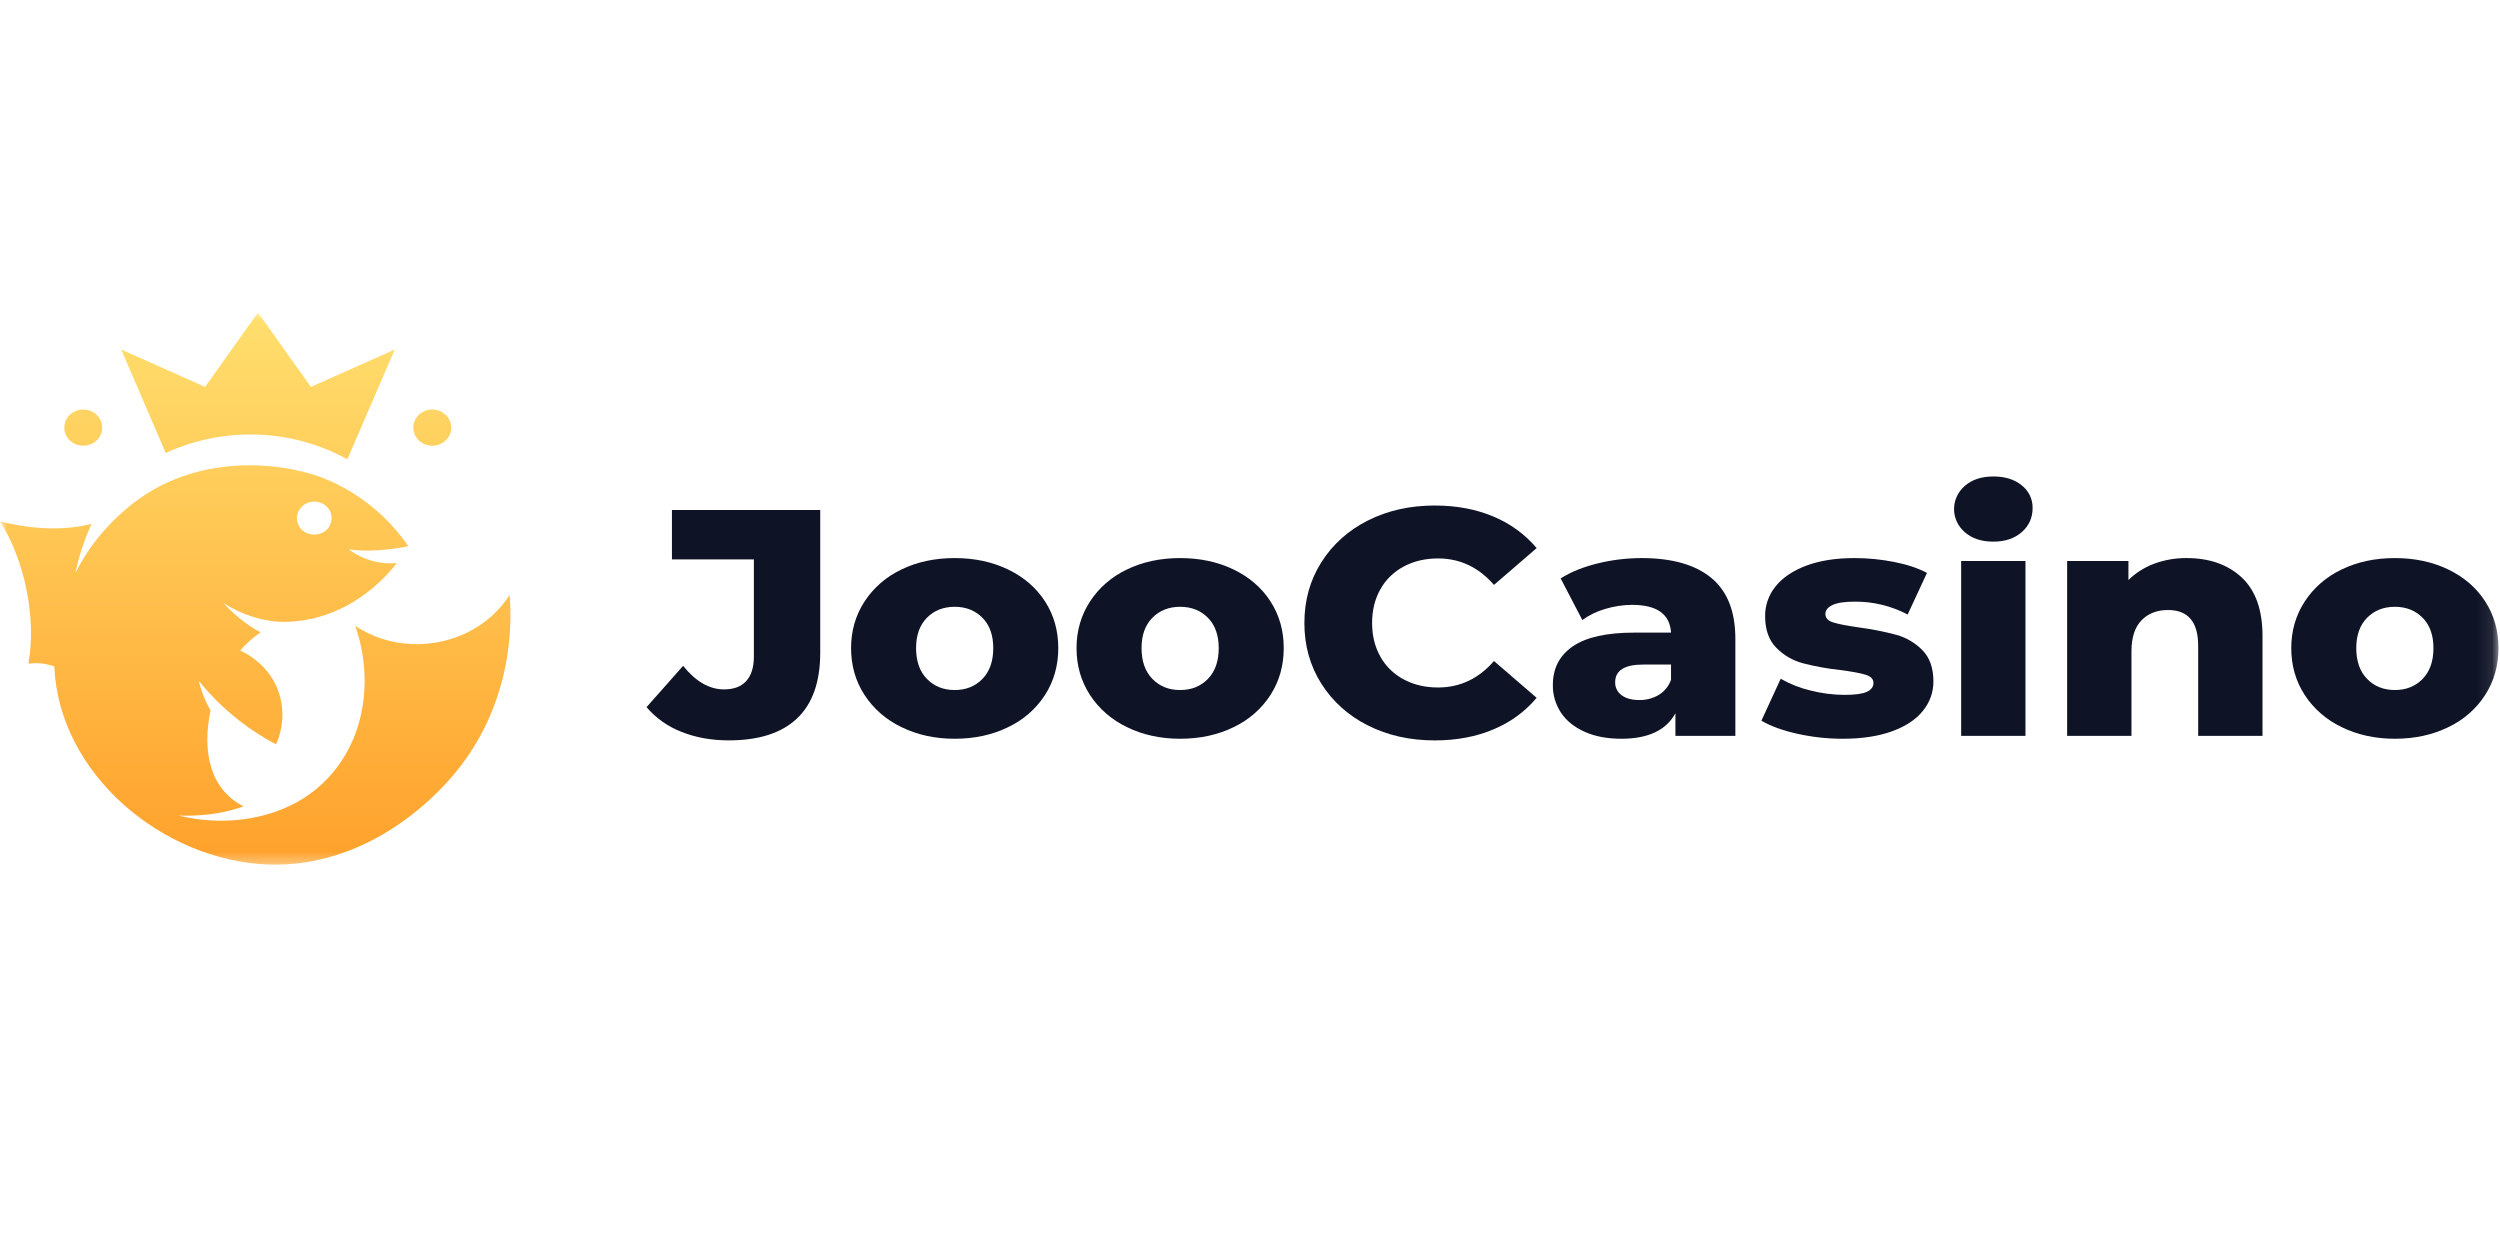
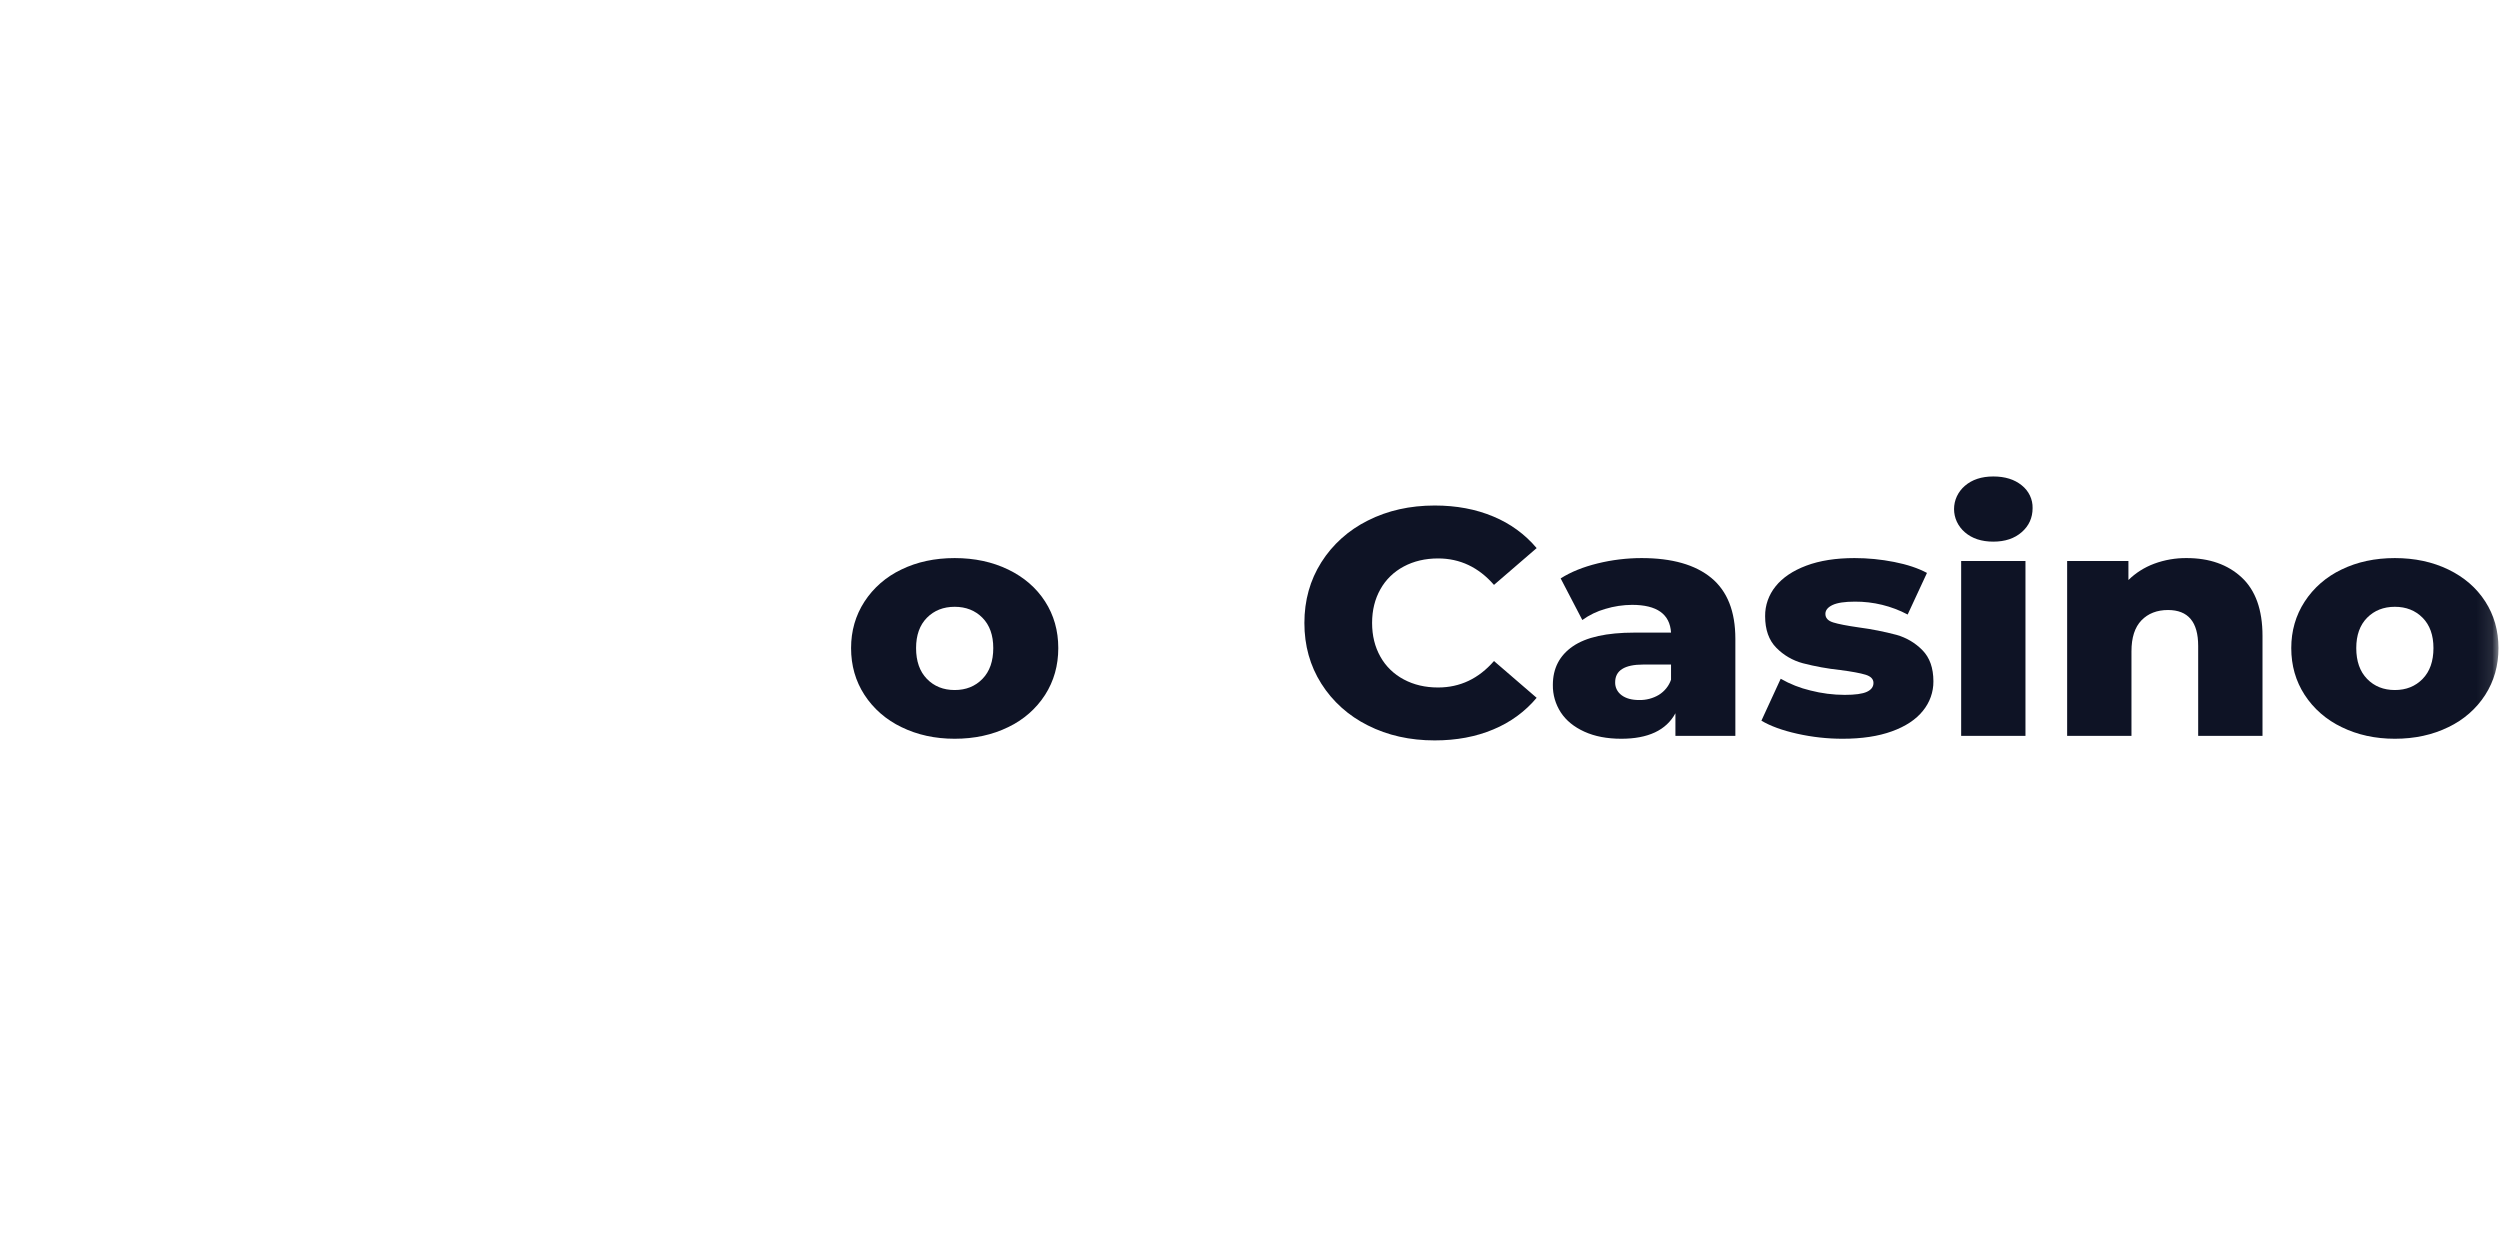
<svg xmlns="http://www.w3.org/2000/svg" width="160" height="80" viewBox="0 0 160 80" fill="none">
  <mask id="mask0_5366_131425" style="mask-type:luminance" maskUnits="userSpaceOnUse" x="0" y="20" width="160" height="36">
    <path d="M159.902 20H0V55.556H159.902V20Z" fill="white" />
  </mask>
  <g mask="url(#mask0_5366_131425)">
-     <path d="M12.72 43.565C14.056 45.233 15.74 46.62 17.667 47.637C18.543 45.709 18.102 42.959 15.376 41.629C15.755 41.19 16.194 40.8 16.68 40.47C15.304 39.754 14.339 38.633 14.309 38.597C15.453 39.347 16.879 39.786 18.114 39.801C18.119 39.802 18.123 39.802 18.127 39.801C22.202 39.787 24.693 36.954 25.39 36.04C24.284 36.133 23.184 35.816 22.318 35.154C24.011 35.425 26.136 34.959 26.136 34.959C25.491 34.019 23.904 31.987 21.023 30.737C18.72 29.696 12.602 28.631 8.022 32.618L8.02 32.619C6.683 33.757 5.595 35.135 4.821 36.676C5.052 35.594 5.401 34.538 5.865 33.526C3.676 34.086 1.445 33.729 0 33.372C1.547 35.762 2.361 39.552 1.816 42.473C2.125 42.431 2.438 42.431 2.747 42.473C2.997 42.508 3.242 42.569 3.477 42.658C3.762 49.549 10.419 55.056 17.103 55.326C23.471 55.583 27.74 51 28.521 50.161C33.15 45.192 32.712 39.176 32.612 38.078C30.537 41.338 25.921 42.185 22.741 40.056C24.411 44.946 22.521 50.196 17.723 51.916C17.686 51.93 17.648 51.943 17.611 51.956C17.569 51.971 17.527 51.985 17.486 51.998C17.457 52.009 17.427 52.018 17.398 52.027C17.354 52.042 17.311 52.056 17.267 52.069C17.248 52.075 17.229 52.081 17.21 52.087H17.207C15.397 52.631 13.394 52.672 11.415 52.193C11.415 52.193 13.608 52.347 15.583 51.606C13.374 50.478 12.942 47.986 13.475 45.476C13.132 44.875 12.878 44.232 12.72 43.565ZM20.114 32.103C20.26 32.103 20.404 32.13 20.539 32.183C20.674 32.236 20.796 32.315 20.899 32.413C21.003 32.511 21.084 32.628 21.14 32.756C21.196 32.884 21.224 33.022 21.224 33.161C21.166 34.565 19.061 34.564 19.003 33.161C19.003 33.022 19.032 32.884 19.087 32.756C19.143 32.628 19.225 32.511 19.328 32.413C19.431 32.314 19.554 32.236 19.689 32.183C19.824 32.13 19.968 32.103 20.114 32.103ZM25.265 22.369L22.229 29.394C20.474 28.426 18.497 27.883 16.471 27.813C14.444 27.744 12.431 28.149 10.608 28.994L7.758 22.369L13.127 24.763L16.511 20L19.896 24.763L25.265 22.369ZM5.329 28.526C5.088 28.526 4.853 28.459 4.653 28.331C4.453 28.204 4.297 28.023 4.205 27.811C4.113 27.599 4.089 27.366 4.136 27.142C4.183 26.917 4.299 26.711 4.469 26.549C4.639 26.387 4.856 26.276 5.092 26.231C5.327 26.187 5.572 26.21 5.794 26.297C6.016 26.385 6.206 26.534 6.34 26.724C6.473 26.915 6.545 27.139 6.545 27.368C6.545 27.675 6.416 27.97 6.188 28.187C5.96 28.404 5.651 28.526 5.329 28.526ZM27.665 28.526C27.425 28.526 27.19 28.459 26.99 28.331C26.79 28.204 26.634 28.023 26.542 27.811C26.45 27.599 26.426 27.366 26.473 27.142C26.52 26.917 26.635 26.711 26.805 26.549C26.975 26.387 27.192 26.276 27.428 26.231C27.664 26.187 27.908 26.21 28.13 26.297C28.353 26.385 28.542 26.534 28.676 26.724C28.81 26.915 28.881 27.139 28.881 27.368C28.881 27.675 28.753 27.97 28.525 28.187C28.297 28.404 27.988 28.526 27.665 28.526Z" fill="url(#paint0_linear_5366_131425)" />
-     <path d="M43.611 46.837C42.738 46.499 41.97 45.956 41.379 45.257L43.719 42.614C44.528 43.619 45.402 44.122 46.341 44.121C46.962 44.121 47.435 43.943 47.76 43.585C48.085 43.227 48.248 42.704 48.248 42.015V35.8H43.004V32.641H52.495V41.767C52.495 43.64 52 45.044 51.01 45.98C50.021 46.916 48.565 47.384 46.644 47.384C45.532 47.384 44.52 47.202 43.611 46.837Z" fill="#0E1325" />
    <path d="M57.697 46.537C56.721 46.072 55.899 45.357 55.325 44.472C54.754 43.591 54.469 42.593 54.469 41.478C54.469 40.377 54.754 39.386 55.325 38.505C55.896 37.623 56.714 36.911 57.687 36.45C58.69 35.961 59.828 35.717 61.099 35.717C62.37 35.717 63.511 35.961 64.523 36.45C65.534 36.939 66.321 37.62 66.885 38.494C67.448 39.368 67.73 40.363 67.73 41.478C67.73 42.593 67.448 43.591 66.885 44.472C66.316 45.358 65.498 46.073 64.523 46.537C63.511 47.032 62.37 47.28 61.099 47.28C59.843 47.28 58.709 47.032 57.697 46.537ZM62.876 43.45C63.338 42.975 63.569 42.318 63.569 41.478C63.569 40.652 63.338 40.005 62.876 39.537C62.413 39.069 61.821 38.835 61.099 38.835C60.377 38.835 59.785 39.069 59.322 39.537C58.86 40.005 58.629 40.652 58.629 41.478C58.629 42.318 58.86 42.975 59.322 43.45C59.785 43.925 60.377 44.162 61.099 44.162C61.821 44.162 62.414 43.925 62.876 43.45Z" fill="#0E1325" />
-     <path d="M72.127 46.537C71.15 46.072 70.329 45.357 69.754 44.472C69.184 43.591 68.898 42.593 68.898 41.478C68.898 40.377 69.184 39.386 69.754 38.505C70.325 37.623 71.143 36.911 72.116 36.45C73.12 35.961 74.258 35.717 75.529 35.717C76.8 35.717 77.941 35.961 78.953 36.45C79.963 36.939 80.751 37.62 81.314 38.494C81.878 39.368 82.159 40.363 82.159 41.478C82.159 42.593 81.878 43.591 81.314 44.472C80.746 45.358 79.927 46.073 78.953 46.537C77.941 47.032 76.8 47.28 75.529 47.28C74.272 47.28 73.138 47.032 72.127 46.537ZM77.306 43.45C77.768 42.975 77.999 42.318 77.999 41.478C77.999 40.652 77.768 40.005 77.306 39.537C76.843 39.069 76.251 38.835 75.529 38.835C74.806 38.835 74.214 39.069 73.752 39.537C73.29 40.005 73.058 40.652 73.059 41.478C73.059 42.318 73.29 42.975 73.752 43.45C74.214 43.925 74.806 44.162 75.529 44.162C76.251 44.162 76.843 43.925 77.306 43.45Z" fill="#0E1325" />
    <path d="M87.543 46.426C86.31 45.814 85.279 44.888 84.564 43.752C83.841 42.609 83.48 41.315 83.481 39.87C83.481 38.424 83.842 37.13 84.564 35.988C85.279 34.852 86.31 33.926 87.543 33.314C88.807 32.674 90.234 32.353 91.823 32.353C93.21 32.353 94.459 32.588 95.571 33.056C96.656 33.504 97.608 34.199 98.345 35.079L95.615 37.433C94.632 36.305 93.44 35.74 92.039 35.74C91.216 35.74 90.483 35.912 89.84 36.256C89.204 36.593 88.685 37.099 88.345 37.712C87.991 38.339 87.814 39.058 87.814 39.87C87.814 40.682 87.991 41.401 88.345 42.028C88.685 42.641 89.204 43.146 89.84 43.483C90.483 43.828 91.216 44 92.039 43.999C93.44 43.999 94.632 43.435 95.615 42.306L98.345 44.66C97.608 45.541 96.656 46.236 95.571 46.684C94.459 47.152 93.209 47.386 91.823 47.386C90.234 47.386 88.807 47.066 87.543 46.426Z" fill="#0E1325" />
    <path d="M109.525 36.987C110.55 37.833 111.062 39.131 111.063 40.879V47.094H107.227V45.649C106.636 46.737 105.479 47.28 103.761 47.28C102.851 47.28 102.064 47.129 101.399 46.826C100.734 46.523 100.233 46.114 99.893 45.597C99.549 45.067 99.372 44.455 99.383 43.832C99.383 42.772 99.81 41.95 100.662 41.364C101.515 40.779 102.829 40.487 104.606 40.487H106.946C106.874 39.303 106.043 38.711 104.454 38.711C103.873 38.714 103.295 38.801 102.742 38.969C102.21 39.119 101.71 39.361 101.269 39.681L99.882 37.018C100.532 36.605 101.323 36.285 102.254 36.057C103.172 35.832 104.114 35.718 105.061 35.717C107.011 35.717 108.498 36.14 109.525 36.987ZM106.166 44.472C106.534 44.243 106.809 43.9 106.946 43.502V42.531H105.169C103.97 42.531 103.37 42.91 103.37 43.667C103.366 43.826 103.4 43.984 103.471 44.127C103.543 44.271 103.65 44.396 103.782 44.493C104.057 44.699 104.432 44.802 104.909 44.802C105.353 44.811 105.789 44.696 106.166 44.472Z" fill="#0E1325" />
    <path d="M115.027 46.96C114.074 46.747 113.308 46.468 112.73 46.124L113.965 43.44C114.558 43.78 115.201 44.034 115.872 44.193C116.585 44.376 117.321 44.47 118.061 44.472C118.725 44.472 119.198 44.407 119.48 44.276C119.762 44.145 119.902 43.956 119.902 43.708C119.902 43.46 119.733 43.285 119.393 43.181C119.053 43.078 118.515 42.978 117.778 42.882C116.97 42.796 116.169 42.651 115.384 42.448C114.732 42.273 114.145 41.93 113.684 41.457C113.207 40.976 112.968 40.301 112.968 39.434C112.96 38.743 113.197 38.07 113.64 37.524C114.088 36.966 114.741 36.526 115.602 36.202C116.461 35.879 117.49 35.717 118.689 35.717C119.54 35.717 120.39 35.8 121.224 35.965C122.062 36.13 122.762 36.364 123.326 36.667L122.09 39.33C121.057 38.782 119.893 38.497 118.711 38.505C118.061 38.505 117.584 38.577 117.281 38.721C116.977 38.866 116.825 39.055 116.825 39.289C116.825 39.551 116.991 39.733 117.324 39.836C117.656 39.94 118.205 40.046 118.97 40.156C119.782 40.263 120.586 40.422 121.375 40.631C122.01 40.81 122.583 41.149 123.034 41.612C123.503 42.087 123.737 42.751 123.738 43.605C123.744 44.289 123.507 44.955 123.066 45.494C122.618 46.052 121.957 46.489 121.083 46.805C120.209 47.122 119.158 47.28 117.93 47.28C116.953 47.281 115.979 47.173 115.027 46.96Z" fill="#0E1325" />
    <path d="M125.752 34.066C125.534 33.879 125.359 33.649 125.239 33.393C125.12 33.137 125.059 32.86 125.059 32.58C125.059 32.3 125.12 32.022 125.239 31.766C125.359 31.51 125.534 31.281 125.752 31.093C126.214 30.694 126.821 30.494 127.572 30.494C128.323 30.494 128.929 30.683 129.392 31.062C129.616 31.239 129.794 31.462 129.914 31.714C130.034 31.966 130.093 32.241 130.086 32.518C130.086 33.137 129.855 33.65 129.392 34.056C128.929 34.462 128.323 34.665 127.572 34.665C126.821 34.665 126.214 34.466 125.752 34.066ZM125.514 35.904H129.63V47.096H125.514V35.904Z" fill="#0E1325" />
    <path d="M143.467 36.956C144.355 37.782 144.8 39.028 144.8 40.694V47.095H140.683V41.334C140.683 39.806 140.04 39.042 138.754 39.041C138.046 39.041 137.479 39.262 137.053 39.702C136.627 40.143 136.413 40.804 136.414 41.685V47.095H132.297V35.903H136.219V37.121C136.683 36.665 137.245 36.31 137.866 36.078C138.529 35.833 139.235 35.71 139.946 35.717C141.405 35.717 142.578 36.13 143.467 36.956Z" fill="#0E1325" />
    <path d="M149.869 46.537C148.892 46.072 148.071 45.357 147.497 44.472C146.926 43.591 146.641 42.593 146.641 41.478C146.641 40.377 146.926 39.386 147.497 38.505C148.068 37.623 148.886 36.911 149.858 36.45C150.862 35.961 152 35.717 153.271 35.717C154.542 35.717 155.684 35.961 156.695 36.45C157.705 36.939 158.492 37.62 159.056 38.494C159.619 39.368 159.902 40.363 159.902 41.478C159.902 42.593 159.619 43.591 159.056 44.472C158.488 45.358 157.67 46.073 156.695 46.537C155.684 47.032 154.542 47.28 153.271 47.28C152.014 47.28 150.881 47.032 149.869 46.537ZM155.048 43.45C155.51 42.975 155.741 42.318 155.741 41.478C155.741 40.652 155.51 40.005 155.048 39.537C154.585 39.069 153.993 38.835 153.271 38.835C152.549 38.835 151.956 39.069 151.494 39.537C151.032 40.005 150.801 40.652 150.801 41.478C150.801 42.318 151.032 42.975 151.494 43.45C151.956 43.925 152.549 44.162 153.271 44.162C153.993 44.162 154.585 43.925 155.048 43.45Z" fill="#0E1325" />
  </g>
  <defs>
    <linearGradient id="paint0_linear_5366_131425" x1="16.335" y1="20" x2="16.335" y2="55.336" gradientUnits="userSpaceOnUse">
      <stop stop-color="#FFDF6E" />
      <stop offset="1" stop-color="#FFA12B" />
    </linearGradient>
  </defs>
</svg>